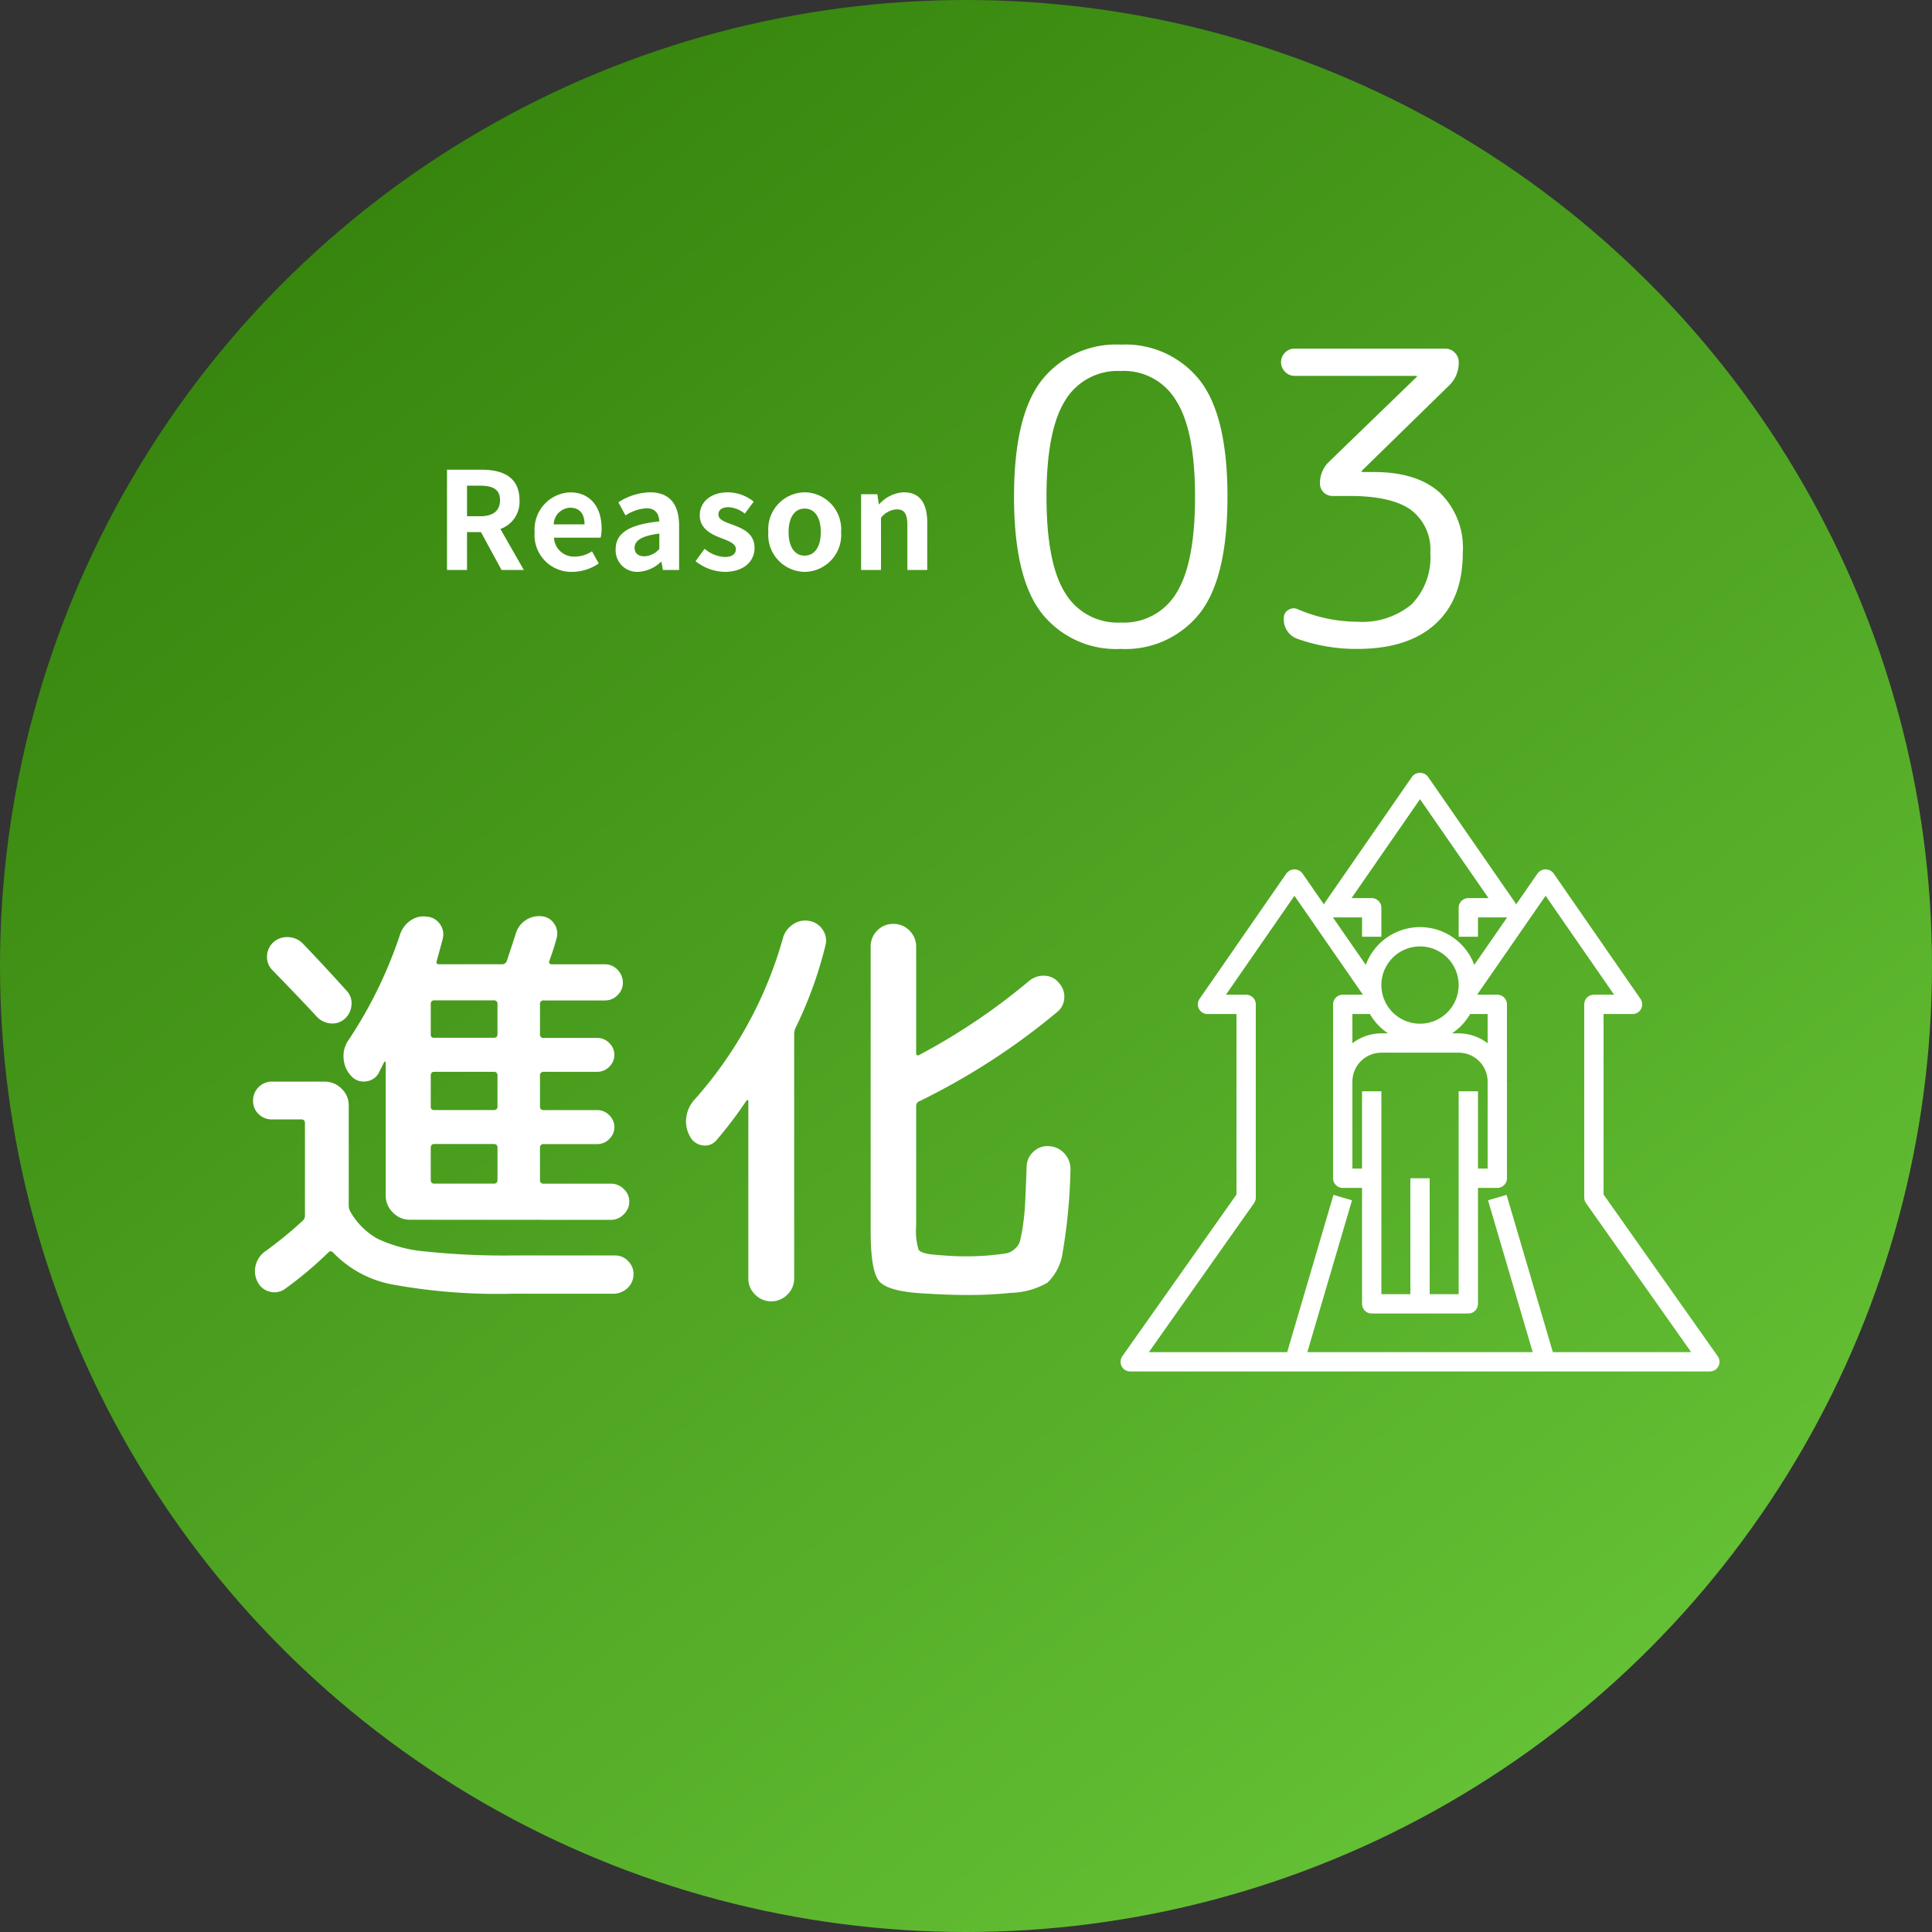
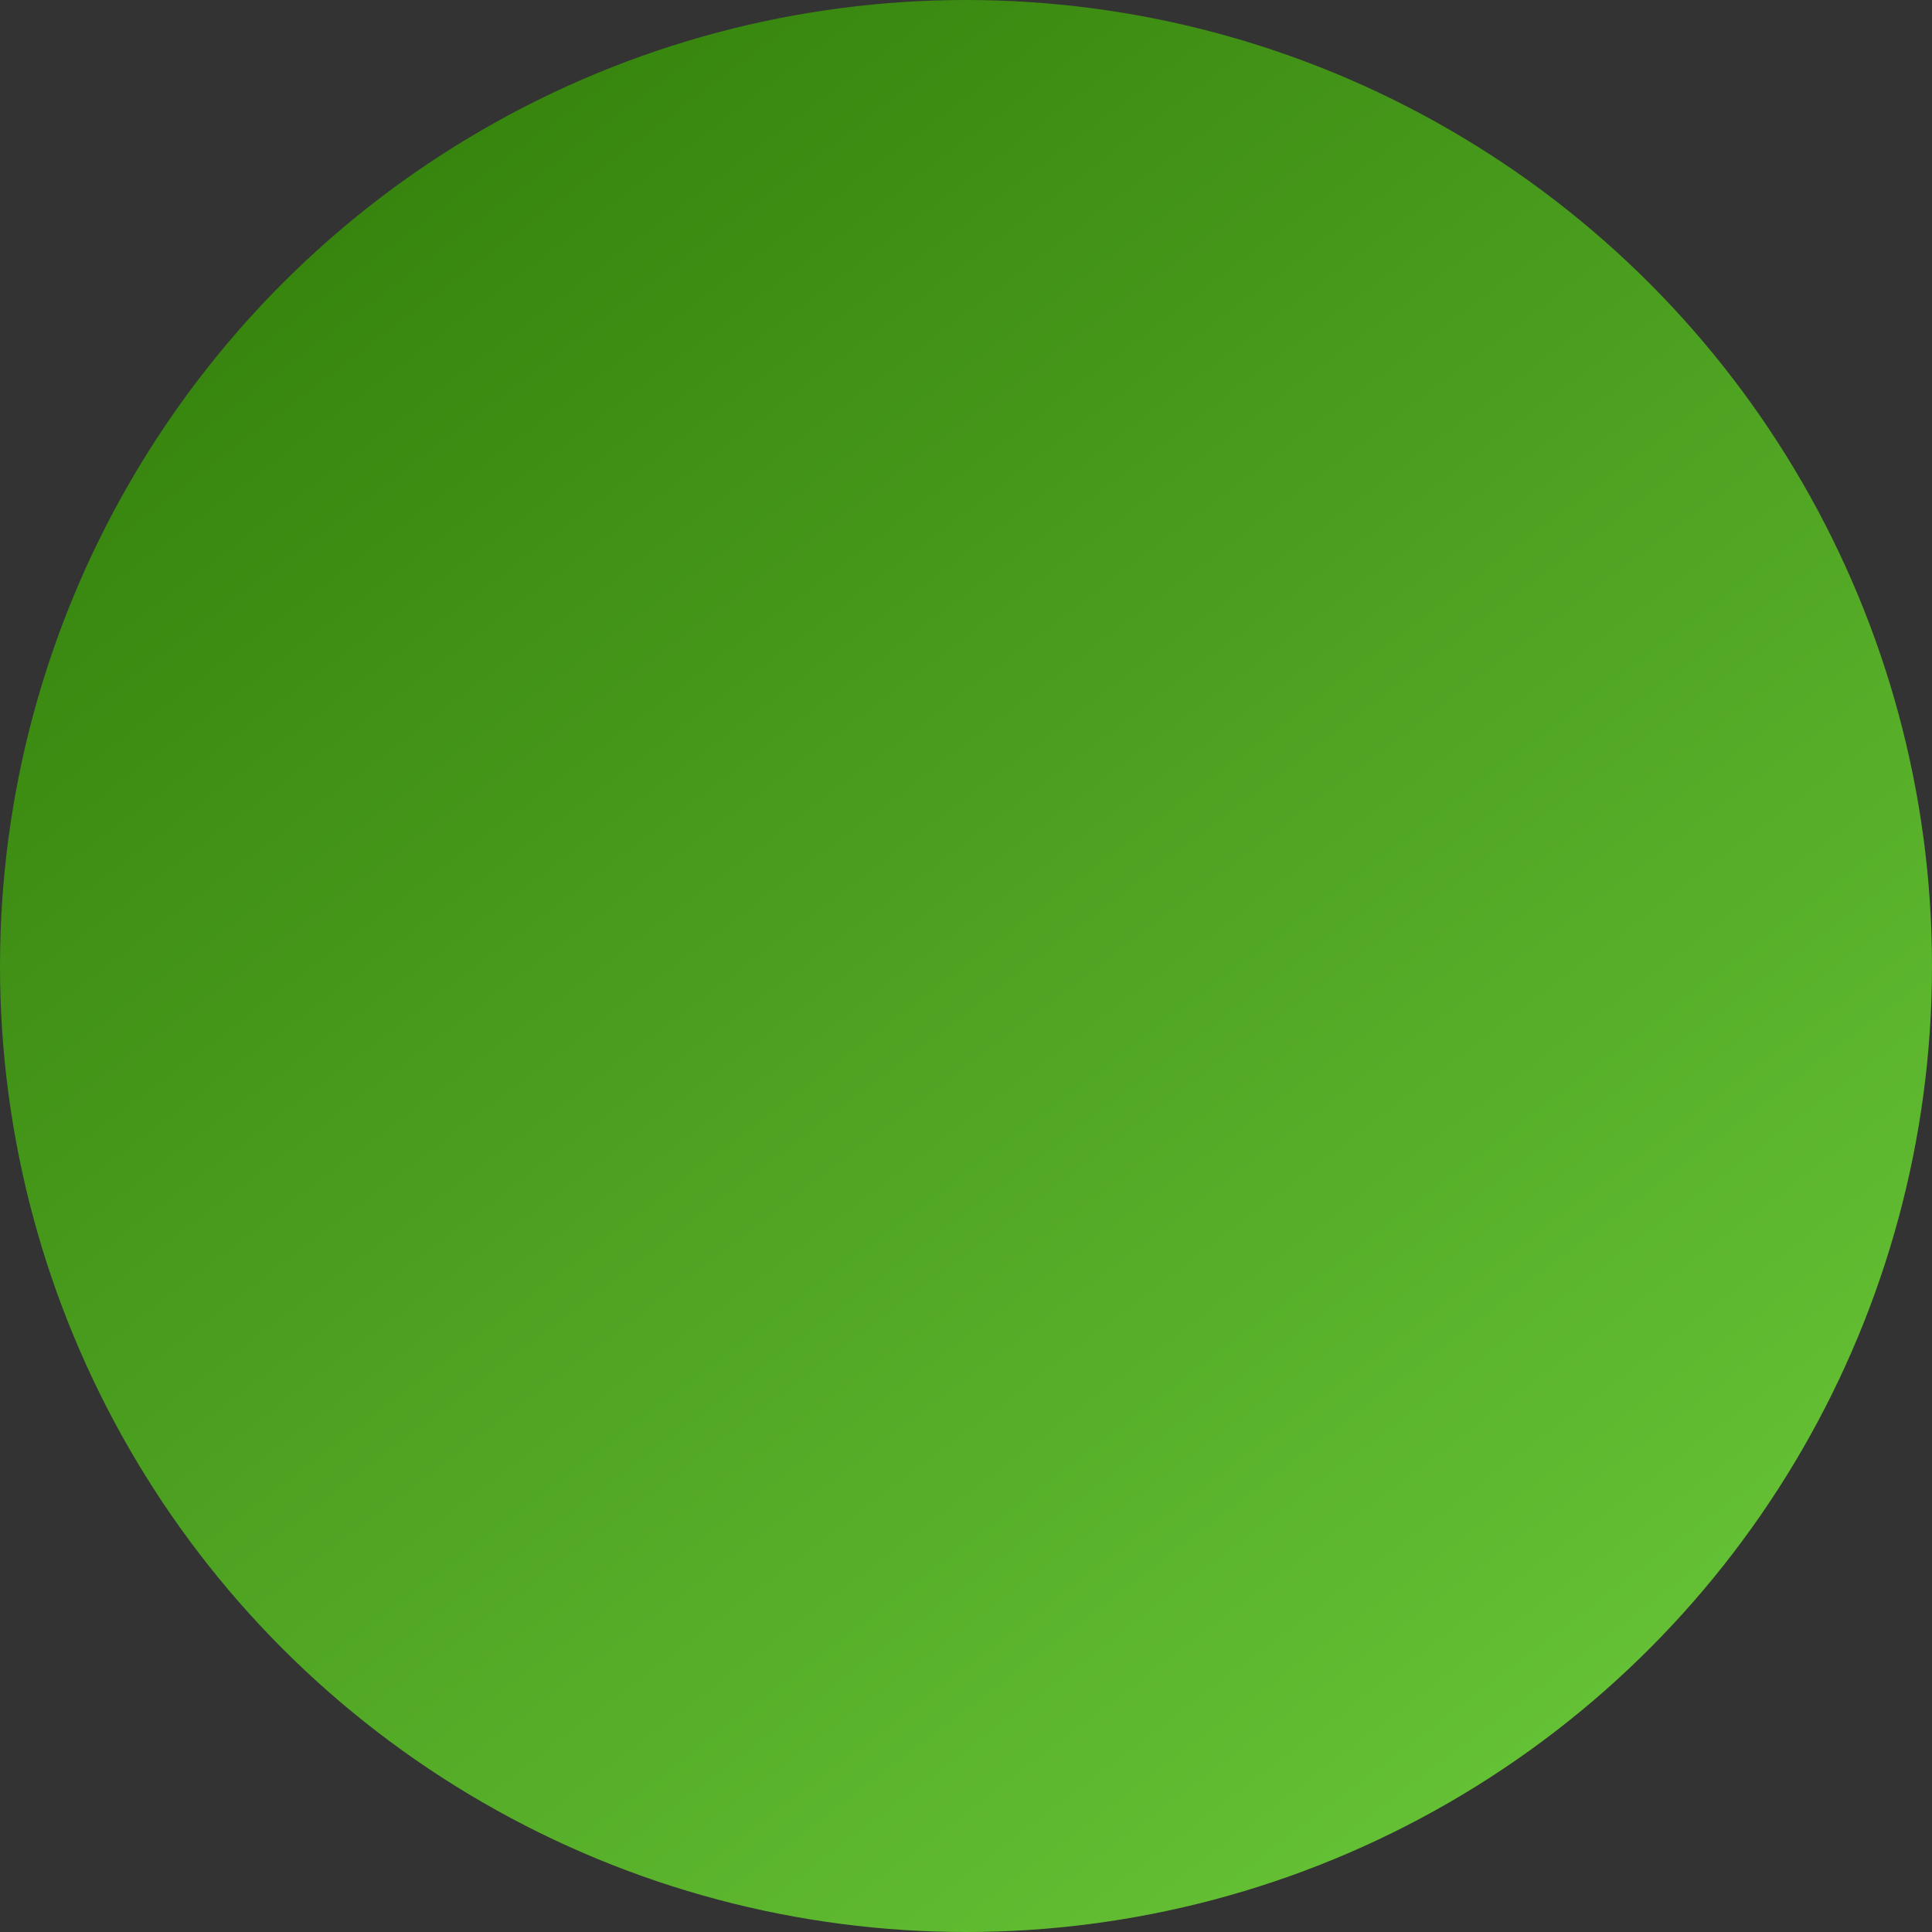
<svg xmlns="http://www.w3.org/2000/svg" width="200" height="200" viewBox="0 0 200 200">
  <rect x="0" y="0" width="200" height="200" fill="#333333" stroke="none" />
  <defs>
    <linearGradient id="linear-gradient" x1="0.212" y1="0.093" x2="0.825" y2="0.9" gradientUnits="objectBoundingBox">
      <stop offset="0" stop-color="#37850e" />
      <stop offset="1" stop-color="#65c135" />
    </linearGradient>
  </defs>
  <g id="グループ_550" data-name="グループ 550" transform="translate(-579 -2950)">
    <circle id="楕円形_29" data-name="楕円形 29" cx="100" cy="100" r="100" transform="translate(579 2950)" fill="url(#linear-gradient)" />
-     <path id="パス_2357" data-name="パス 2357" d="M18.436-4.488a2.408,2.408,0,0,1-1.76-.748A2.408,2.408,0,0,1,15.928-7V-20.768q0-.088-.066-.088t-.11.088l-.528,1.056a1.69,1.69,0,0,1-1.342.9,1.69,1.69,0,0,1-1.518-.55,2.907,2.907,0,0,1-.792-1.8,2.834,2.834,0,0,1,.484-1.892,45.462,45.462,0,0,0,5.368-11A2.78,2.78,0,0,1,18.5-35.464a2.317,2.317,0,0,1,1.694-.4,1.792,1.792,0,0,1,1.364.792,1.794,1.794,0,0,1,.264,1.54q-.088.352-.308,1.144t-.308,1.144q-.088.308.264.308H27.94a.513.513,0,0,0,.528-.352q.616-1.848.924-2.816A2.485,2.485,0,0,1,30.4-35.486a2.477,2.477,0,0,1,1.672-.418,1.711,1.711,0,0,1,1.3.77,1.78,1.78,0,0,1,.242,1.518q-.264,1.012-.748,2.332-.088.352.264.352h5.5a1.743,1.743,0,0,1,1.3.572,1.848,1.848,0,0,1,.55,1.32,1.775,1.775,0,0,1-.55,1.3,1.775,1.775,0,0,1-1.3.55H32.3a.35.35,0,0,0-.4.4v3.08a.35.35,0,0,0,.4.4H37.84a1.689,1.689,0,0,1,1.232.528A1.689,1.689,0,0,1,39.6-21.56a1.689,1.689,0,0,1-.528,1.232,1.689,1.689,0,0,1-1.232.528H32.3a.35.35,0,0,0-.4.4v3.212q0,.352.4.352H37.84a1.689,1.689,0,0,1,1.232.528A1.689,1.689,0,0,1,39.6-14.08a1.689,1.689,0,0,1-.528,1.232,1.689,1.689,0,0,1-1.232.528H32.3a.35.35,0,0,0-.4.4v3.3a.35.35,0,0,0,.4.4h6.952a1.848,1.848,0,0,1,1.32.55,1.743,1.743,0,0,1,.572,1.3,1.813,1.813,0,0,1-.572,1.32,1.813,1.813,0,0,1-1.32.572ZM20.592-26.8v3.124a.311.311,0,0,0,.352.352H27.1q.4,0,.4-.352V-26.8a.35.35,0,0,0-.4-.4h-6.16Q20.592-27.192,20.592-26.8Zm0,7.392v3.212a.311.311,0,0,0,.352.352H27.1q.4,0,.4-.352V-19.4a.35.35,0,0,0-.4-.4h-6.16Q20.592-19.8,20.592-19.4Zm0,7.48v3.3q0,.4.352.4H27.1a.35.35,0,0,0,.4-.4v-3.3a.35.35,0,0,0-.4-.4h-6.16Q20.592-12.32,20.592-11.924ZM11.88-28.2a1.866,1.866,0,0,1,.506,1.474A2.1,2.1,0,0,1,11.7-25.3a1.9,1.9,0,0,1-1.5.484,2.173,2.173,0,0,1-1.408-.7q-1.54-1.672-4.62-4.84a1.906,1.906,0,0,1-.528-1.452,2,2,0,0,1,.66-1.408,2.108,2.108,0,0,1,1.54-.528,2.2,2.2,0,0,1,1.5.66Q9.372-30.976,11.88-28.2ZM4.18-14.872a1.954,1.954,0,0,1-1.408-.55A1.842,1.842,0,0,1,2.2-16.808a1.914,1.914,0,0,1,.572-1.408,1.914,1.914,0,0,1,1.408-.572H9.592a2.444,2.444,0,0,1,1.76.726,2.337,2.337,0,0,1,.748,1.738V-5.94a1.319,1.319,0,0,0,.22.7A7.357,7.357,0,0,0,15.07-2.53a14.416,14.416,0,0,0,4.906,1.32,77.964,77.964,0,0,0,9.284.418H39.688a1.8,1.8,0,0,1,1.364.616,1.85,1.85,0,0,1,.528,1.408,1.923,1.923,0,0,1-.66,1.386,2.109,2.109,0,0,1-1.452.55H29.04a60.651,60.651,0,0,1-12.254-.924,11.428,11.428,0,0,1-6.27-3.3q-.264-.308-.528-.044A39.38,39.38,0,0,1,5.544,2.64a1.887,1.887,0,0,1-1.584.33,1.92,1.92,0,0,1-1.276-.99A2.4,2.4,0,0,1,2.464.242,2.51,2.51,0,0,1,3.476-1.232,40.319,40.319,0,0,0,7.348-4.4a.69.69,0,0,0,.22-.572v-9.5q0-.4-.352-.4ZM50.2-12.76a1.549,1.549,0,0,1-1.474.572,1.724,1.724,0,0,1-1.3-.924,3.171,3.171,0,0,1-.374-2.024,3.336,3.336,0,0,1,.9-1.848A42.379,42.379,0,0,0,57.068-33.7a2.428,2.428,0,0,1,1.056-1.386,2.2,2.2,0,0,1,1.672-.33,2.059,2.059,0,0,1,1.364.9,1.978,1.978,0,0,1,.308,1.562,42.357,42.357,0,0,1-3.124,8.624,1.772,1.772,0,0,0-.132.7V1.584a2.284,2.284,0,0,1-.7,1.672,2.338,2.338,0,0,1-3.344,0,2.284,2.284,0,0,1-.7-1.672V-16.764a.1.1,0,0,0-.066-.11.1.1,0,0,0-.11.022A42.531,42.531,0,0,1,50.2-12.76ZM71.368,3.124q-3.52-.22-4.378-1.276T66.132-3.3V-32.736a2.3,2.3,0,0,1,.682-1.694,2.248,2.248,0,0,1,1.65-.682,2.263,2.263,0,0,1,1.694.7,2.321,2.321,0,0,1,.682,1.672v11q0,.352.352.176a65.446,65.446,0,0,0,11.352-7.656,2.289,2.289,0,0,1,1.606-.528A1.944,1.944,0,0,1,85.624-29a2.09,2.09,0,0,1,.55,1.584,2,2,0,0,1-.77,1.452,70.564,70.564,0,0,1-14.212,9.2.513.513,0,0,0-.352.528V-3.872a6.812,6.812,0,0,0,.242,2.464q.242.4,1.518.528Q74.624-.7,75.9-.7A27.671,27.671,0,0,0,79.2-.88q.748-.088,1.078-.154a1.774,1.774,0,0,0,.748-.418,1.663,1.663,0,0,0,.55-.792,13.619,13.619,0,0,0,.308-1.584,24.184,24.184,0,0,0,.242-2.464q.066-1.32.154-3.74a2.1,2.1,0,0,1,.748-1.54,2.078,2.078,0,0,1,1.628-.528,2.268,2.268,0,0,1,1.584.814,2.362,2.362,0,0,1,.572,1.694,57.138,57.138,0,0,1-.792,8.4,5.373,5.373,0,0,1-1.584,3.212A7.9,7.9,0,0,1,80.652,3.08a42.139,42.139,0,0,1-4.664.22Q74.184,3.3,71.368,3.124Z" transform="translate(603 3080.756)" fill="#fff" />
    <g id="グループ_45" data-name="グループ 45" transform="translate(74 -5)">
-       <path id="パス_2356" data-name="パス 2356" d="M18.774-25.242A6.28,6.28,0,0,0,13.02-28.35a6.338,6.338,0,0,0-5.775,3.087Q5.334-22.176,5.334-15.33T7.245-5.4A6.338,6.338,0,0,0,13.02-2.31,6.338,6.338,0,0,0,18.8-5.4q1.911-3.087,1.911-9.933T18.774-25.242ZM21.168-3.234A9.806,9.806,0,0,1,13.02.42,9.806,9.806,0,0,1,4.872-3.234q-2.9-3.654-2.9-12.1t2.9-12.1A9.806,9.806,0,0,1,13.02-31.08a9.806,9.806,0,0,1,8.148,3.654q2.9,3.654,2.9,12.1T21.168-3.234ZM31-27.846a1.328,1.328,0,0,1-.966-.42,1.375,1.375,0,0,1-.42-1.008,1.362,1.362,0,0,1,.4-.966A1.307,1.307,0,0,1,31-30.66H46.62a1.307,1.307,0,0,1,.987.42,1.362,1.362,0,0,1,.4.966,3.251,3.251,0,0,1-.966,2.394l-9.072,8.862v.084a.037.037,0,0,0,.042.042h1.218q4.452,0,6.825,2.142a7.944,7.944,0,0,1,2.373,6.216q0,4.788-2.835,7.371T37.506.42a18.165,18.165,0,0,1-6.09-1.008A2.125,2.125,0,0,1,29.9-2.772a.939.939,0,0,1,.462-.84.993.993,0,0,1,.966-.084,15.675,15.675,0,0,0,6.174,1.3A7.951,7.951,0,0,0,43.134-4.2a6.953,6.953,0,0,0,1.932-5.334,5.113,5.113,0,0,0-2-4.431q-1.995-1.449-6.363-1.449H34.944a1.257,1.257,0,0,1-.924-.378,1.257,1.257,0,0,1-.378-.924,3.034,3.034,0,0,1,.924-2.226l9.114-8.82V-27.8a.037.037,0,0,0-.042-.042Z" transform="translate(608 3021.756)" fill="#fff" />
-       <path id="パス_2355" data-name="パス 2355" d="M1.274,0H3.346V-3.92H4.788L6.916,0h2.31L6.8-4.242A2.966,2.966,0,0,0,8.778-7.224c0-2.38-1.722-3.15-3.892-3.15H1.274ZM3.346-5.558V-8.722H4.69c1.33,0,2.072.378,2.072,1.5S6.02-5.558,4.69-5.558ZM14.252.2a4.936,4.936,0,0,0,2.73-.868l-.7-1.26a3.231,3.231,0,0,1-1.764.546,2.06,2.06,0,0,1-2.17-1.96h4.83a3.869,3.869,0,0,0,.1-.952c0-2.156-1.12-3.738-3.276-3.738A3.842,3.842,0,0,0,10.346-3.92,3.806,3.806,0,0,0,14.252.2ZM12.32-4.718A1.764,1.764,0,0,1,14.028-6.44c1.008,0,1.484.672,1.484,1.722ZM21.056.2A3.686,3.686,0,0,0,23.422-.84h.056l.14.84H25.3V-4.578c0-2.268-1.022-3.458-3.01-3.458A6.263,6.263,0,0,0,19.012-7l.742,1.358a4.43,4.43,0,0,1,2.156-.742c.966,0,1.3.588,1.344,1.358-3.164.336-4.522,1.218-4.522,2.9A2.227,2.227,0,0,0,21.056.2Zm.672-1.61c-.6,0-1.036-.266-1.036-.882,0-.7.644-1.232,2.562-1.47v1.582A2.13,2.13,0,0,1,21.728-1.414ZM29.988.2C32.032.2,33.11-.91,33.11-2.282c0-1.456-1.148-1.974-2.184-2.366-.826-.308-1.554-.518-1.554-1.092,0-.448.336-.756,1.05-.756a2.918,2.918,0,0,1,1.68.672l.924-1.246a4.346,4.346,0,0,0-2.66-.966c-1.792,0-2.926.994-2.926,2.394,0,1.316,1.106,1.918,2.1,2.3.826.322,1.638.588,1.638,1.176,0,.49-.35.826-1.134.826a3.4,3.4,0,0,1-2.1-.854L27.006-.91A4.973,4.973,0,0,0,29.988.2ZM38.3.2A3.825,3.825,0,0,0,42.07-3.92,3.825,3.825,0,0,0,38.3-8.036,3.825,3.825,0,0,0,34.538-3.92,3.825,3.825,0,0,0,38.3.2Zm0-1.68c-1.064,0-1.666-.952-1.666-2.436s.6-2.436,1.666-2.436S39.97-5.39,39.97-3.92,39.368-1.484,38.3-1.484ZM44.142,0H46.2V-5.39a2.2,2.2,0,0,1,1.624-.882c.77,0,1.106.42,1.106,1.638V0h2.058V-4.886c0-1.974-.728-3.15-2.422-3.15A3.613,3.613,0,0,0,46.018-6.8h-.042L45.822-7.84h-1.68Z" transform="translate(550 3014)" fill="#fff" />
-     </g>
+       </g>
    <g id="Layer_16" data-name="Layer 16" transform="translate(694 3028.973)">
-       <path id="パス_2287" data-name="パス 2287" d="M62.817,61.423,51,44.683V26h3a1,1,0,0,0,.822-1.569l-9-13a1.038,1.038,0,0,0-1.644,0L41.94,14.663a.976.976,0,0,0-.118-.232l-9-13a1.038,1.038,0,0,0-1.644,0l-9,13a.976.976,0,0,0-.118.232l-2.238-3.232a1.038,1.038,0,0,0-1.644,0l-9,13A1,1,0,0,0,10,26h3V44.683L1.183,61.423A1,1,0,0,0,2,63H62a1,1,0,0,0,.817-1.577ZM23,16h3v2h2V15a1,1,0,0,0-1-1H24.909L32,3.757,39.091,14H37a1,1,0,0,0-1,1v3h2V16h3.016l-3.4,4.91a5.989,5.989,0,0,0-11.232,0L22.984,16ZM39,29.026A4.948,4.948,0,0,0,36,28h-.69a6.041,6.041,0,0,0,1.878-2H39ZM36,34V55H33V43H31V55H28V34H26v8H25V33a3,3,0,0,1,3-3h8a3,3,0,0,1,3,3v9H38V34Zm-7.31-6H28a4.948,4.948,0,0,0-3,1.026V26h1.812a6.041,6.041,0,0,0,1.878,2ZM32,27a4,4,0,1,1,4-4A4,4,0,0,1,32,27ZM45.75,61,40.959,44.718l-1.918.564L43.665,61H20.335l4.624-15.718-1.918-.564L18.25,61H3.93L14.817,45.577A1,1,0,0,0,15,45V25a1,1,0,0,0-1-1H11.909L19,13.757,26.09,24H24a1,1,0,0,0-1,1V43a1,1,0,0,0,1,1h2V56a1,1,0,0,0,1,1H37a1,1,0,0,0,1-1V44h2a1,1,0,0,0,1-1V33c0-.08-.02-.154-.024-.233H41V25a1,1,0,0,0-1-1H37.91L45,13.757,52.091,24H50a1,1,0,0,0-1,1V45a1,1,0,0,0,.183.577L60.07,61Z" fill="#fff" />
-     </g>
+       </g>
  </g>
</svg>